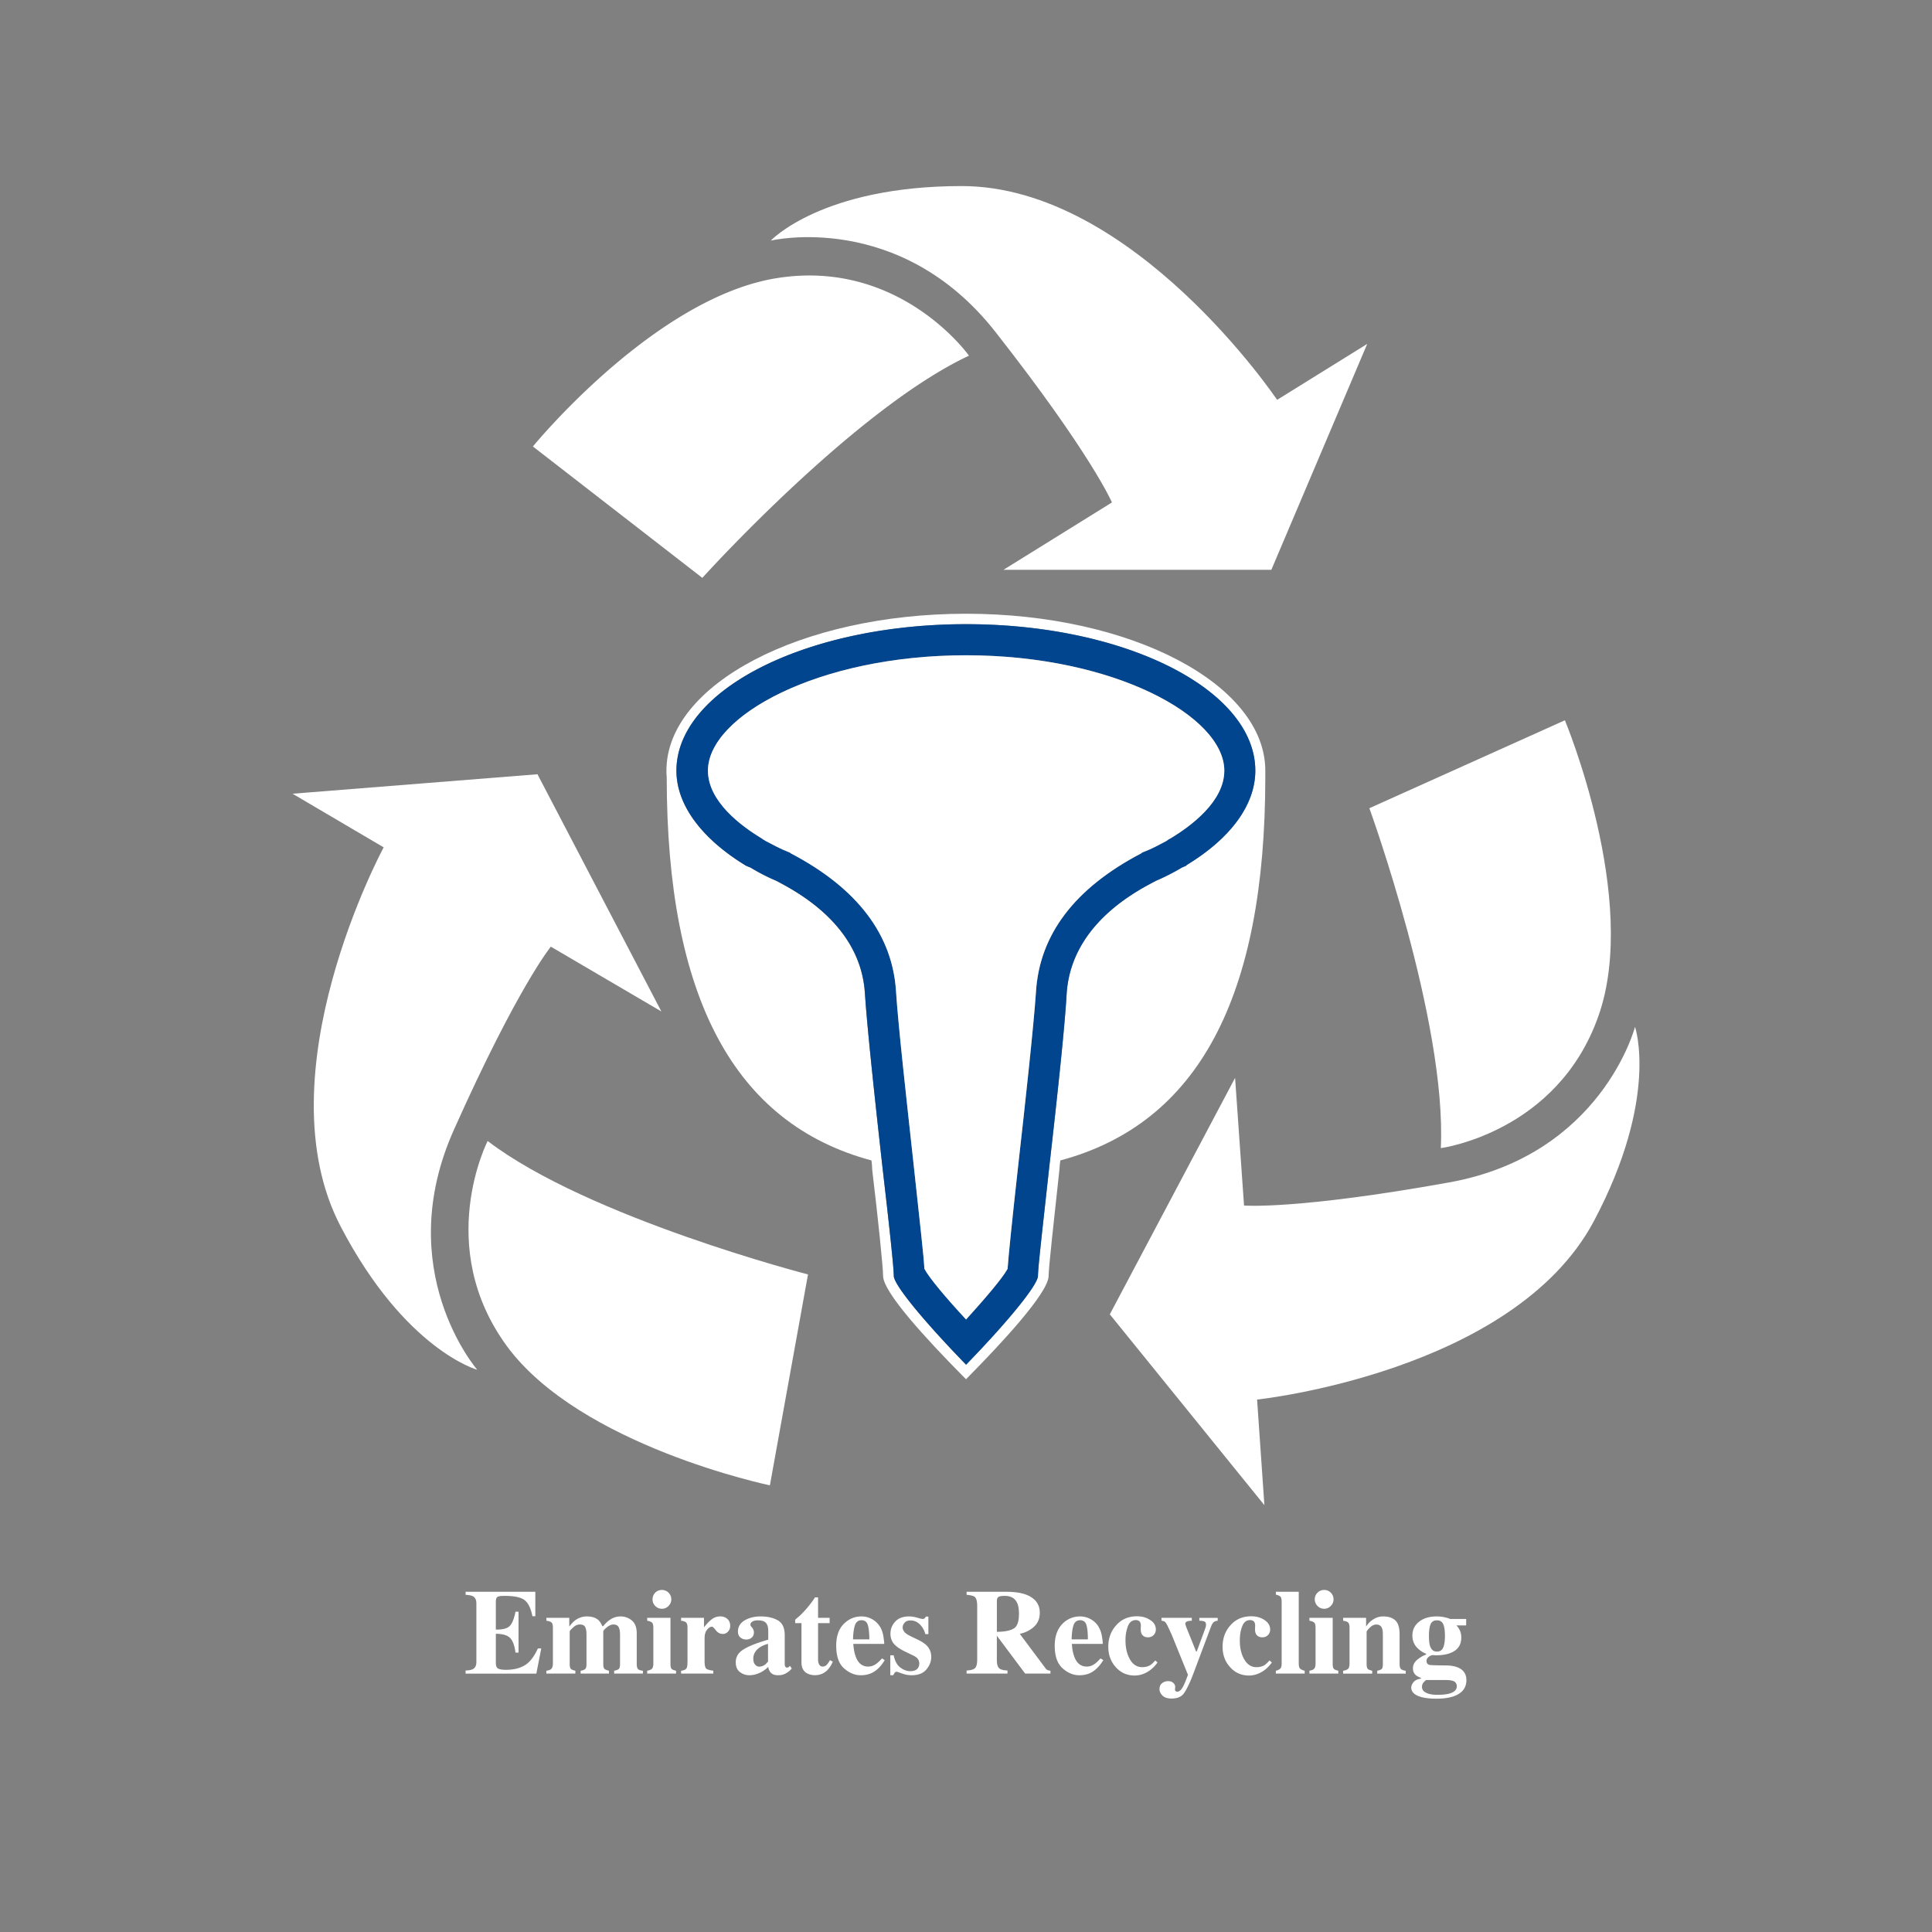
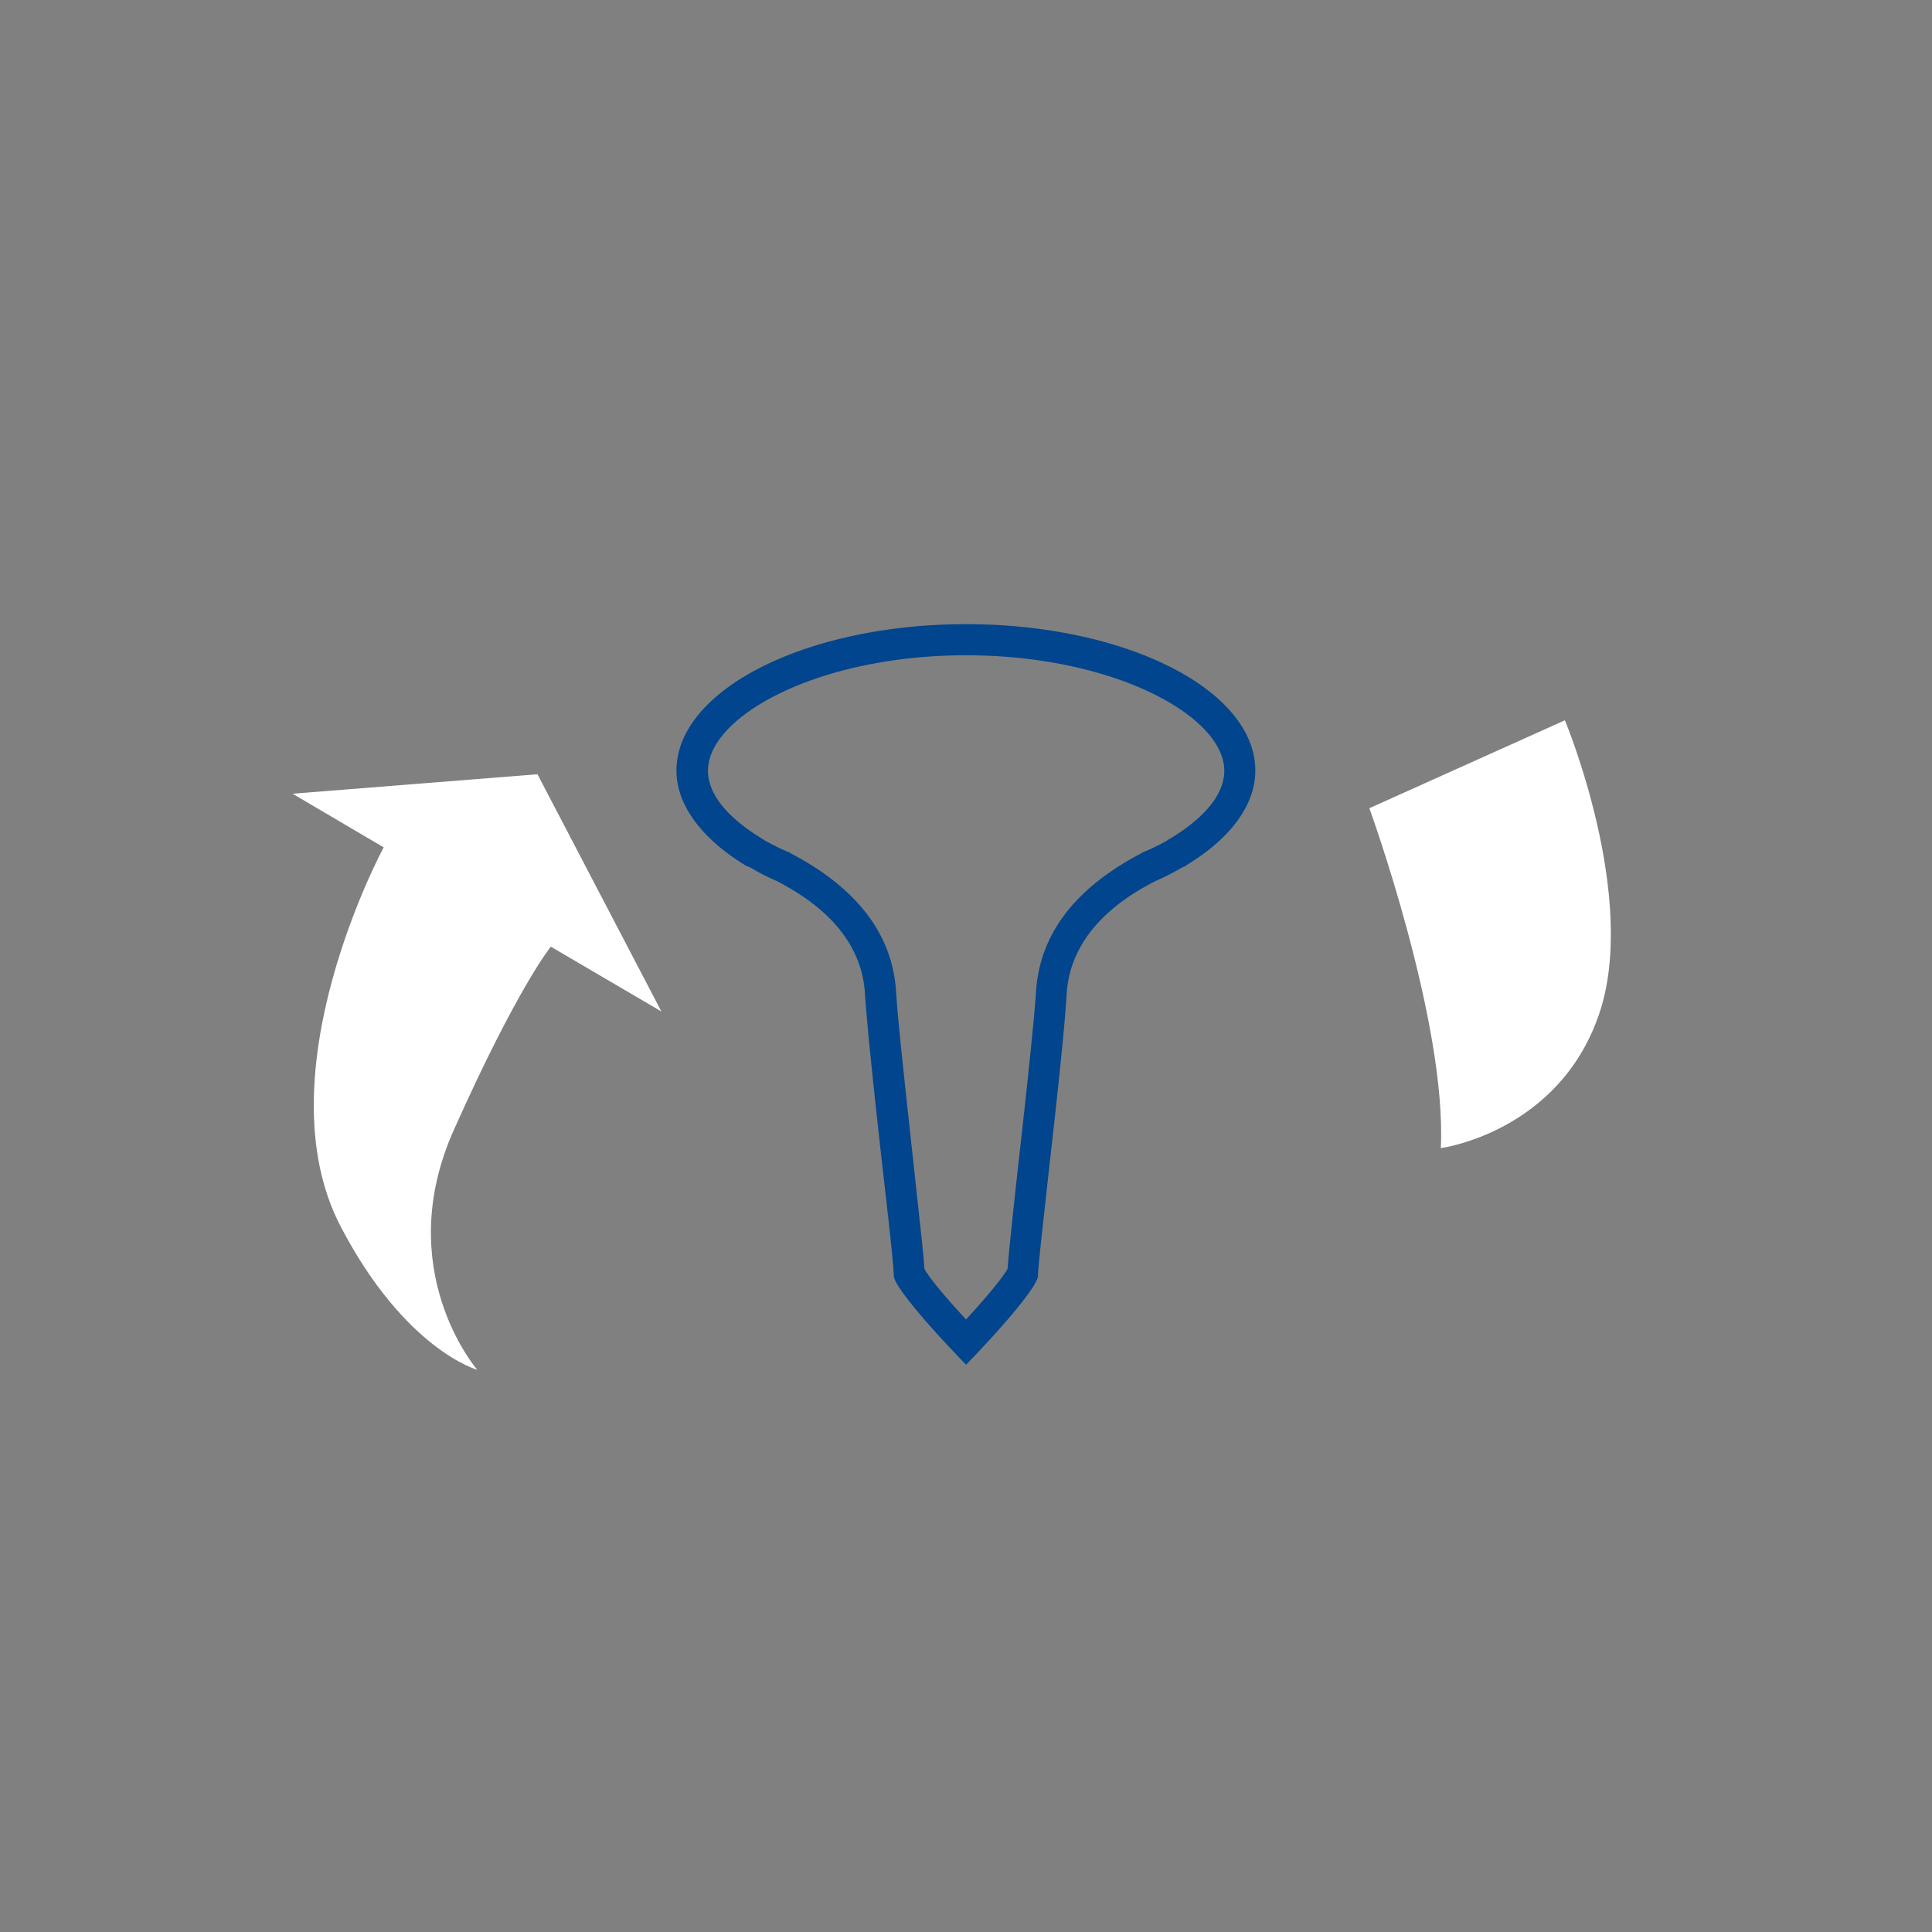
<svg xmlns="http://www.w3.org/2000/svg" width="160" height="160" viewBox="0 0 160 160">
  <rect x="0" y="0" width="160" height="160" fill="#808080" stroke="none" />
-   <path d="M38.559 138.601v-.258c.285-.011.495-.049.61-.117.19-.103.282-.3.282-.583v-4.858c0-.296-.099-.489-.292-.593-.104-.06-.311-.096-.599-.118v-.249h5.773v2.023h-.239c-.13-.65-.347-1.095-.649-1.333-.305-.237-.863-.351-1.67-.351-.307 0-.505.027-.588.092-.081.067-.123.191-.123.384v2.315c.571.008.959-.096 1.162-.31.199-.215.355-.603.463-1.172h.254v3.39h-.254c-.068-.571-.218-.977-.436-1.203-.22-.235-.619-.355-1.189-.355v2.427c0 .219.055.355.165.436.11.072.336.119.675.119.632 0 1.157-.129 1.567-.384.405-.244.761-.702 1.074-1.387h.279l-.406 2.085h-5.859zm6.689-.237c.183-.025.307-.07.373-.125.113-.085.168-.246.168-.487v-2.945c0-.208-.031-.355-.111-.435-.074-.072-.217-.119-.429-.15v-.24h1.896v.722c.168-.221.326-.389.485-.514.292-.214.613-.324.971-.324.401 0 .712.097.935.283.122.107.243.282.348.524h.067c.193-.23.37-.403.548-.521.272-.19.575-.287.894-.287.355 0 .667.116.935.335.267.225.404.583.404 1.07v2.519c0 .235.04.381.114.448.071.066.204.105.397.127v.236h-2.381v-.236c.178-.035.306-.081.381-.142.067-.059.106-.205.106-.434v-2.429c0-.259-.039-.46-.114-.606-.077-.145-.226-.219-.433-.219-.179 0-.36.08-.552.239-.193.158-.289.272-.289.336v2.679c0 .223.034.359.099.424.067.062.19.107.369.151v.236h-2.344v-.236c.175-.025.296-.07.372-.139.082-.059.114-.207.114-.437v-2.429c0-.25-.032-.454-.102-.604-.07-.146-.227-.221-.451-.221-.202 0-.394.086-.567.263-.181.157-.271.269-.271.312v2.679c0 .223.033.359.098.424.062.062.179.107.37.151v.236h-2.4v-.234zm8.349 0c.177-.035.298-.081.367-.139.1-.081.143-.243.143-.474v-2.945c0-.207-.035-.345-.1-.422-.072-.07-.208-.126-.409-.163v-.24h1.928v3.808c0 .223.034.359.097.424.057.062.189.107.365.151v.236h-2.39v-.236zm.667-6.467a.766.766 0 0 1 .553-.223c.214 0 .396.073.546.223a.76.76 0 0 1 .231.555c0 .21-.078.394-.231.547a.738.738 0 0 1-.546.232.759.759 0 0 1-.553-.232.76.76 0 0 1-.223-.547c0-.218.073-.398.223-.555m2.142 6.467c.194-.025.325-.07.4-.146.074-.064.113-.2.123-.392l.008-.295v-2.726c0-.208-.035-.355-.113-.435-.067-.072-.208-.119-.419-.15v-.24h1.897v.79c.211-.279.424-.502.635-.662.207-.165.449-.244.727-.244a.86.86 0 0 1 .556.194c.164.137.251.333.251.584a.682.682 0 0 1-.182.485.567.567 0 0 1-.448.188c-.212 0-.396-.101-.556-.298-.152-.203-.262-.301-.325-.301-.138 0-.267.084-.406.252-.134.164-.203.396-.203.708v1.898c0 .325.05.535.142.623.104.075.293.129.579.164v.236h-2.667v-.233zm5.175-1.77c.433-.271 1.113-.537 2.042-.805v-.729c0-.3-.066-.519-.189-.656-.124-.145-.347-.214-.67-.214-.178 0-.33.028-.441.094-.116.068-.176.157-.176.252 0 .045.005.074.016.101a.284.284 0 0 0 .064.083l.06.072c.045.06.082.115.104.183a.45.45 0 0 1 .043.211c0 .19-.06.338-.189.442a.668.668 0 0 1-.438.15.731.731 0 0 1-.491-.17c-.135-.117-.202-.277-.202-.493 0-.383.182-.692.543-.917.365-.216.809-.332 1.34-.332.568 0 1.041.11 1.424.324.378.228.567.627.567 1.231v2.42c0 .074.019.133.055.188.038.055.079.073.124.073a.276.276 0 0 0 .108-.016c.029-.021.079-.058.145-.126l.15.216a1.585 1.585 0 0 1-.652.48c-.149.059-.306.08-.477.08-.294 0-.512-.08-.645-.259a.868.868 0 0 1-.173-.432c-.28.273-.591.467-.94.586-.213.07-.425.104-.631.104-.274 0-.528-.08-.771-.26-.232-.171-.349-.446-.349-.812 0-.455.215-.806.649-1.069m1.748 1.285c.079-.056.171-.154.276-.272v-1.467a2.147 2.147 0 0 0-.706.303c-.342.245-.513.552-.513.915 0 .22.047.389.15.496.103.116.209.171.338.171a.831.831 0 0 0 .455-.146m2.524-3.458v-.281a6.25 6.25 0 0 1 .33-.286c.167-.161.337-.322.485-.492.302-.337.579-.688.828-1.075h.253v1.695h.957v.439h-.957v3.02c0 .137.021.252.065.349.066.152.171.229.32.229a.461.461 0 0 0 .332-.147c.088-.096.176-.218.268-.386l.236.124a2.366 2.366 0 0 1-.417.667c-.292.306-.64.454-1.057.454a1.4 1.4 0 0 1-.614-.129c-.339-.167-.507-.48-.507-.928v-3.252h-.522zm4.007.081c.417-.423.907-.637 1.486-.637a1.8 1.8 0 0 1 1.603.977c.12.232.199.533.242.907.027.164.037.3.037.392h-2.563c.031.406.092.747.201 1.045.197.551.543.832 1.031.832.237 0 .463-.076.67-.229.13-.09.29-.241.477-.447l.225.143c-.304.513-.667.865-1.071 1.062-.274.128-.578.19-.912.19-.495 0-.955-.19-1.395-.58-.43-.389-.639-1.006-.639-1.861-.002-.773.196-1.363.608-1.794m2.137 1.263c-.007-.583-.057-1.003-.143-1.231-.08-.233-.25-.354-.508-.354-.262 0-.444.136-.538.403-.096.271-.151.666-.164 1.183h1.353zm1.737 1.32h.277c.098.473.28.81.552 1.015.262.194.544.3.817.3.263 0 .45-.067.576-.181a.626.626 0 0 0 .175-.454.646.646 0 0 0-.194-.466 1.404 1.404 0 0 0-.347-.214l-.741-.361c-.401-.204-.678-.41-.85-.626a1.3 1.3 0 0 1-.255-.808c0-.384.136-.718.405-1.007.269-.281.648-.418 1.134-.418.214 0 .44.037.674.103.242.073.387.106.449.106.078 0 .139-.02.17-.051a.382.382 0 0 0 .089-.145h.219v1.452h-.254a1.69 1.69 0 0 0-.469-.821 1.048 1.048 0 0 0-.75-.31c-.224 0-.393.059-.497.192a.589.589 0 0 0-.162.398c0 .115.051.229.137.35.097.124.281.246.545.374l.549.263c.343.166.587.328.744.479.259.26.395.58.395.966 0 .367-.135.717-.406 1.041-.268.318-.669.475-1.21.475-.137 0-.27-.014-.408-.036a3.485 3.485 0 0 1-.5-.145l-.172-.06c-.062-.026-.098-.033-.117-.039-.013-.007-.038-.007-.052-.007a.203.203 0 0 0-.149.062 2.34 2.34 0 0 0-.139.224h-.238v-1.651zm6.317 1.258c.337-.014.569-.08.687-.188.128-.113.189-.358.189-.727v-4.432c0-.387-.068-.647-.218-.762-.102-.07-.321-.127-.659-.161v-.249h3.224c.668 0 1.207.066 1.626.21.805.285 1.21.791 1.21 1.532 0 .551-.214.969-.635 1.286-.321.235-.66.386-1.023.452l2.131 2.853c.056.08.117.126.179.156.056.019.139.038.231.051v.236H84.9l-2.343-3.133h-.002v1.96c0 .355.052.591.178.719.116.116.348.183.703.196v.258H80.05v-.257zm3.908-3.481c.288-.17.427-.579.427-1.212 0-.382-.048-.693-.158-.917-.186-.385-.526-.569-1.021-.569-.263 0-.44.027-.527.094-.085.068-.123.178-.123.333v2.55c.654-.006 1.123-.101 1.402-.279m4.008-.36a1.99 1.99 0 0 1 1.481-.637c.327 0 .642.087.931.258.291.177.518.412.666.719.123.232.202.533.249.907.025.164.032.3.032.392h-2.554c.013.406.085.747.193 1.045.198.551.539.832 1.038.832.237 0 .452-.076.666-.229.129-.09.282-.241.473-.447l.23.143c-.313.513-.67.865-1.073 1.062-.271.128-.574.19-.918.19-.492 0-.953-.19-1.387-.58-.43-.389-.646-1.006-.646-1.861.001-.773.207-1.363.619-1.794m2.127 1.263c-.004-.583-.049-1.003-.135-1.231a.5.5 0 0 0-.511-.354c-.262 0-.443.136-.539.403-.096.271-.148.666-.161 1.183h1.346zm5.164-1.599c.316.197.464.47.464.789a.632.632 0 0 1-.65.64.602.602 0 0 1-.337-.084c-.178-.108-.264-.294-.264-.564v-.14c0-.053.009-.114.009-.182 0-.174-.047-.297-.123-.363a.475.475 0 0 0-.288-.094c-.314 0-.531.173-.664.513a3.274 3.274 0 0 0-.196 1.172c0 .628.128 1.154.372 1.575.246.425.583.639 1.006.639.266 0 .487-.057.682-.173.107-.076.245-.201.406-.383l.186.17c-.328.454-.714.763-1.145.932a2.027 2.027 0 0 1-.742.147c-.642 0-1.17-.239-1.579-.704-.407-.454-.611-1.018-.611-1.678 0-.699.217-1.299.656-1.779.432-.497 1.008-.745 1.725-.745.422 0 .79.104 1.093.312m.989 5.224a.753.753 0 0 1 .502-.163c.171 0 .302.038.412.139s.165.207.165.341l-.02.219c0 .046.011.086.048.113a.187.187 0 0 0 .131.062c.172 0 .337-.138.483-.411.095-.167.232-.493.415-.987l-1.192-2.937c-.085-.207-.161-.407-.246-.583-.082-.184-.172-.365-.252-.536-.092-.18-.16-.286-.216-.331-.055-.056-.146-.075-.288-.093v-.24H98.7v.24c-.161 0-.283.02-.386.057-.1.036-.15.102-.15.208 0 .023.007.049.02.094.014.035.037.107.074.211l.798 1.977h.054l.652-1.769c.037-.096.064-.183.086-.253a.723.723 0 0 0 .029-.196c0-.141-.049-.231-.137-.271a1.17 1.17 0 0 0-.416-.057v-.24h1.521v.24a.572.572 0 0 0-.318.104c-.086.066-.174.207-.256.436l-1.505 4.006c-.287.731-.545 1.238-.75 1.504-.205.258-.536.392-.986.392-.325 0-.576-.076-.747-.235-.167-.164-.257-.348-.257-.539 0-.23.074-.397.221-.502m8.477-5.224c.303.197.466.47.466.789a.63.63 0 0 1-.653.64.612.612 0 0 1-.335-.084c-.178-.108-.266-.294-.266-.564l.003-.14a2.41 2.41 0 0 0 .007-.182c0-.174-.045-.297-.13-.363a.447.447 0 0 0-.283-.094c-.312 0-.531.173-.657.513-.135.339-.199.728-.199 1.172 0 .628.121 1.154.373 1.575.243.425.58.639 1 .639.269 0 .491-.057.679-.173.11-.076.247-.201.408-.383l.192.17c-.33.454-.716.763-1.146.932a2.05 2.05 0 0 1-.743.147c-.643 0-1.172-.239-1.576-.704-.416-.454-.614-1.018-.614-1.678 0-.699.217-1.299.65-1.779.435-.497 1.007-.745 1.729-.745.421 0 .789.104 1.095.312m.937 4.198c.173-.048.298-.102.365-.179.079-.065.115-.216.115-.434v-5.102c0-.217-.036-.358-.105-.43-.071-.062-.193-.116-.375-.16v-.236h1.896v5.928c0 .218.039.368.106.431.071.074.199.134.385.182v.236h-2.388v-.236zm2.78 0c.179-.035.301-.081.362-.139.101-.081.146-.243.146-.474v-2.945c0-.207-.034-.345-.104-.422-.068-.07-.204-.126-.405-.163v-.24h1.928v3.808c0 .223.029.359.104.424.059.062.182.107.361.151v.236h-2.393v-.236zm.67-6.467a.762.762 0 0 1 .552-.223.74.74 0 0 1 .546.223.763.763 0 0 1 .229.555c0 .21-.076.394-.229.547a.735.735 0 0 1-.546.232.757.757 0 0 1-.552-.232.779.779 0 0 1 0-1.102m2.12 6.467a.828.828 0 0 0 .405-.151c.083-.08.126-.23.126-.461v-2.945c0-.207-.032-.352-.107-.427-.067-.08-.212-.127-.424-.158v-.24h1.903v.722a1.87 1.87 0 0 1 .605-.602c.247-.159.52-.236.817-.236.431 0 .763.11 1.003.331.236.221.35.61.35 1.167v2.426c0 .229.046.375.118.437.077.068.206.113.387.139v.236h-2.357v-.236c.182-.044.308-.089.372-.151.065-.064.094-.201.094-.424v-2.429c0-.226-.021-.397-.069-.51-.073-.207-.232-.315-.465-.315a.695.695 0 0 0-.476.196 1.55 1.55 0 0 0-.336.379v2.679c0 .223.035.359.099.424.065.062.186.107.363.151v.236h-2.408v-.238zm5.82.956c.122-.156.324-.259.623-.299v-.07a1.33 1.33 0 0 1-.428-.228c-.156-.142-.233-.324-.233-.566 0-.278.124-.515.371-.717.245-.195.485-.338.719-.415v-.068a2.134 2.134 0 0 1-.823-.589 1.42 1.42 0 0 1-.311-.927c0-.456.182-.84.542-1.127.365-.299.863-.449 1.488-.449a3.121 3.121 0 0 1 1.104.209h1.319v.535h-.809c.126.127.226.278.299.446.067.17.106.353.106.552 0 .633-.298 1.056-.899 1.287-.311.123-.701.19-1.169.19a1.33 1.33 0 0 1-.201-.013h-.137a.7.7 0 0 0-.308.154c-.112.097-.165.201-.165.324 0 .107.029.186.08.238a.352.352 0 0 0 .233.104c.049.001.149.009.311.016.162.006.286.01.372.01l.653.007c.37.007.681.062.932.161.481.196.72.55.72 1.055 0 .655-.36 1.098-1.079 1.35-.38.123-.854.189-1.425.189-.477 0-.878-.048-1.22-.133-.561-.156-.843-.419-.843-.795.002-.136.064-.283.178-.431m1.036.857c.222.121.545.18.957.18.375 0 .676-.03.923-.085.451-.111.678-.323.678-.611a.45.45 0 0 0-.195-.398c-.127-.084-.359-.13-.705-.13h-1.642a1.674 1.674 0 0 0-.227.219.552.552 0 0 0-.114.344c0 .204.101.366.325.481m.35-3.844c.102.3.287.444.562.444.25 0 .427-.111.521-.335.095-.212.144-.542.144-.963 0-.455-.052-.776-.146-.983-.105-.213-.277-.307-.519-.307-.259 0-.439.11-.528.33-.086.217-.132.54-.132.96 0 .383.031.673.098.854M80.247 29.456s-5.651-7.983-15.782-6.443c-10.19 1.533-20.332 13.963-20.332 13.963l14.032 10.881c.001 0 12.587-13.959 22.082-18.401" fill="#FFF" />
-   <path fill="#FFF" d="M82.427 27.475c7.935 10.109 9.66 14.135 9.66 14.135l-8.985 5.579h22.185l7.94-18.708-7.462 4.633S93.866 15.409 79.64 15.409c-11.58 0-15.807 4.516-15.807 4.516s10.661-2.547 18.594 7.55M41.98 111.484c6.083 8.264 21.779 11.525 21.779 11.525l3.156-17.465s-18.193-4.693-26.53-11.05c0 .001-4.472 8.703 1.595 16.99" />
  <path fill="#FFF" d="M37.622 93.493c5.251-11.745 7.994-15.095 7.994-15.095l9.156 5.367L44.511 64.12l-20.284 1.613 7.548 4.441s-10.162 18.777-3.557 31.41c5.33 10.209 11.307 11.856 11.307 11.856s-7.177-8.263-1.903-19.947m81.7 1.589s9.66-1.269 13.059-10.956c3.408-9.661-2.783-24.476-2.783-24.476l-16.193 7.283c-.001 0 6.422 17.669 5.917 28.149" />
-   <path fill="#FFF" d="M135.406 85.037s-2.748 10.618-15.403 12.887c-12.64 2.274-16.977 1.914-16.977 1.914l-.741-10.574-10.375 19.583 12.801 15.803-.604-8.744s21.246-2.247 27.901-14.797c5.411-10.21 3.398-16.072 3.398-16.072m-55.399-34.21c-13.664 0-24.816 5.846-24.816 12.997 0 .18 0 .337.024.525 0 18.245 5.572 28.7 16.957 31.754.035.271.058.522.062.79.502 4.164.9 8.113.9 8.769 0 1.356 3.581 5.233 6.556 8.248l.316.312.3-.312c2.436-2.465 6.536-6.831 6.536-8.248 0-.655.438-4.604.892-8.769.011-.268.046-.52.076-.79 11.405-3.055 16.977-13.51 16.977-31.754v-.525c0-7.152-11.117-12.997-24.78-12.997m18.265 20.812v.013s-.031.016-.04.042l-.364.16c-.644.385-1.347.745-2.143 1.093-1.744.906-7.022 3.671-7.39 9.341-.152 2.797-.828 9.04-1.454 14.503-.498 4.543-.921 8.155-.921 8.871 0 .729-2.426 3.727-5.954 7.356-3.529-3.63-5.987-6.627-5.987-7.356 0-.716-.394-4.328-.923-8.858-.61-5.455-1.286-11.719-1.469-14.516-.332-5.67-5.614-8.436-7.331-9.341-.812-.348-1.5-.708-2.127-1.093-.018 0-.386-.16-.386-.16-.008 0-.071-.042-.071-.042-3.64-2.235-5.697-5.015-5.697-7.829 0-6.703 10.777-12.133 23.992-12.133 13.214 0 23.952 5.43 23.952 12.133 0 2.815-2.025 5.594-5.687 7.816" />
  <path fill="#00458D" d="M88.336 82.288c.367-5.67 5.646-8.436 7.39-9.341a18.901 18.901 0 0 0 2.143-1.093l.364-.16c.009-.026.04-.042.04-.042v-.013c3.661-2.222 5.687-5.001 5.687-7.815 0-6.703-10.738-12.133-23.952-12.133-13.218 0-23.987 5.43-23.987 12.133 0 2.814 2.049 5.594 5.69 7.829 0 0 .063.042.071.042 0 0 .371.16.385.16.63.385 1.316.745 2.133 1.093 1.711.906 6.993 3.671 7.333 9.341.177 2.797.854 9.061 1.467 14.516.527 4.547.92 8.143.92 8.858 0 .729 2.458 3.727 5.987 7.356 3.522-3.63 5.954-6.627 5.954-7.356 0-.716.423-4.312.917-8.871.624-5.464 1.306-11.707 1.458-14.504m-8.329 26.988c-1.625-1.754-3.04-3.423-3.452-4.2-.058-1.104-.347-3.549-.881-8.537-.564-5.19-1.291-11.657-1.465-14.394-.282-4.735-3.211-8.585-8.717-11.474l-.092-.067-.078-.034c-.704-.272-1.339-.619-1.896-.914l-.222-.136-.159-.11c-1.646-.994-4.414-3.031-4.414-5.587 0-4.515 9.123-9.556 21.375-9.556 12.234 0 21.386 5.042 21.386 9.556 0 2.557-2.776 4.594-4.42 5.587l-.198.11-.024.021.024-.021-.196.136c-.564.294-1.18.642-1.905.914l-.076.034-.086.067c-5.525 2.888-8.42 6.739-8.712 11.474-.186 2.736-.892 9.203-1.478 14.394-.549 4.988-.797 7.433-.876 8.537-.425.778-1.847 2.446-3.438 4.2" />
-   <path fill="#FFF" d="M96.774 69.521l-.024.021zM84.321 96.539c.586-5.19 1.292-11.657 1.472-14.394.293-4.735 3.196-8.585 8.718-11.474l.086-.067.076-.034c.726-.272 1.341-.619 1.905-.914l.196-.136.198-.11c1.644-.994 4.42-3.031 4.42-5.587 0-4.515-9.151-9.556-21.386-9.556-12.254 0-21.378 5.042-21.378 9.556 0 2.557 2.771 4.594 4.414 5.587l.162.11.222.136c.56.294 1.195.642 1.896.914l.08.034.091.067c5.504 2.888 8.434 6.739 8.715 11.474.172 2.736.898 9.203 1.465 14.394.532 4.988.824 7.433.88 8.537.415.777 1.825 2.446 3.453 4.2 1.585-1.754 3.019-3.423 3.438-4.2.08-1.104.323-3.549.877-8.537" />
</svg>